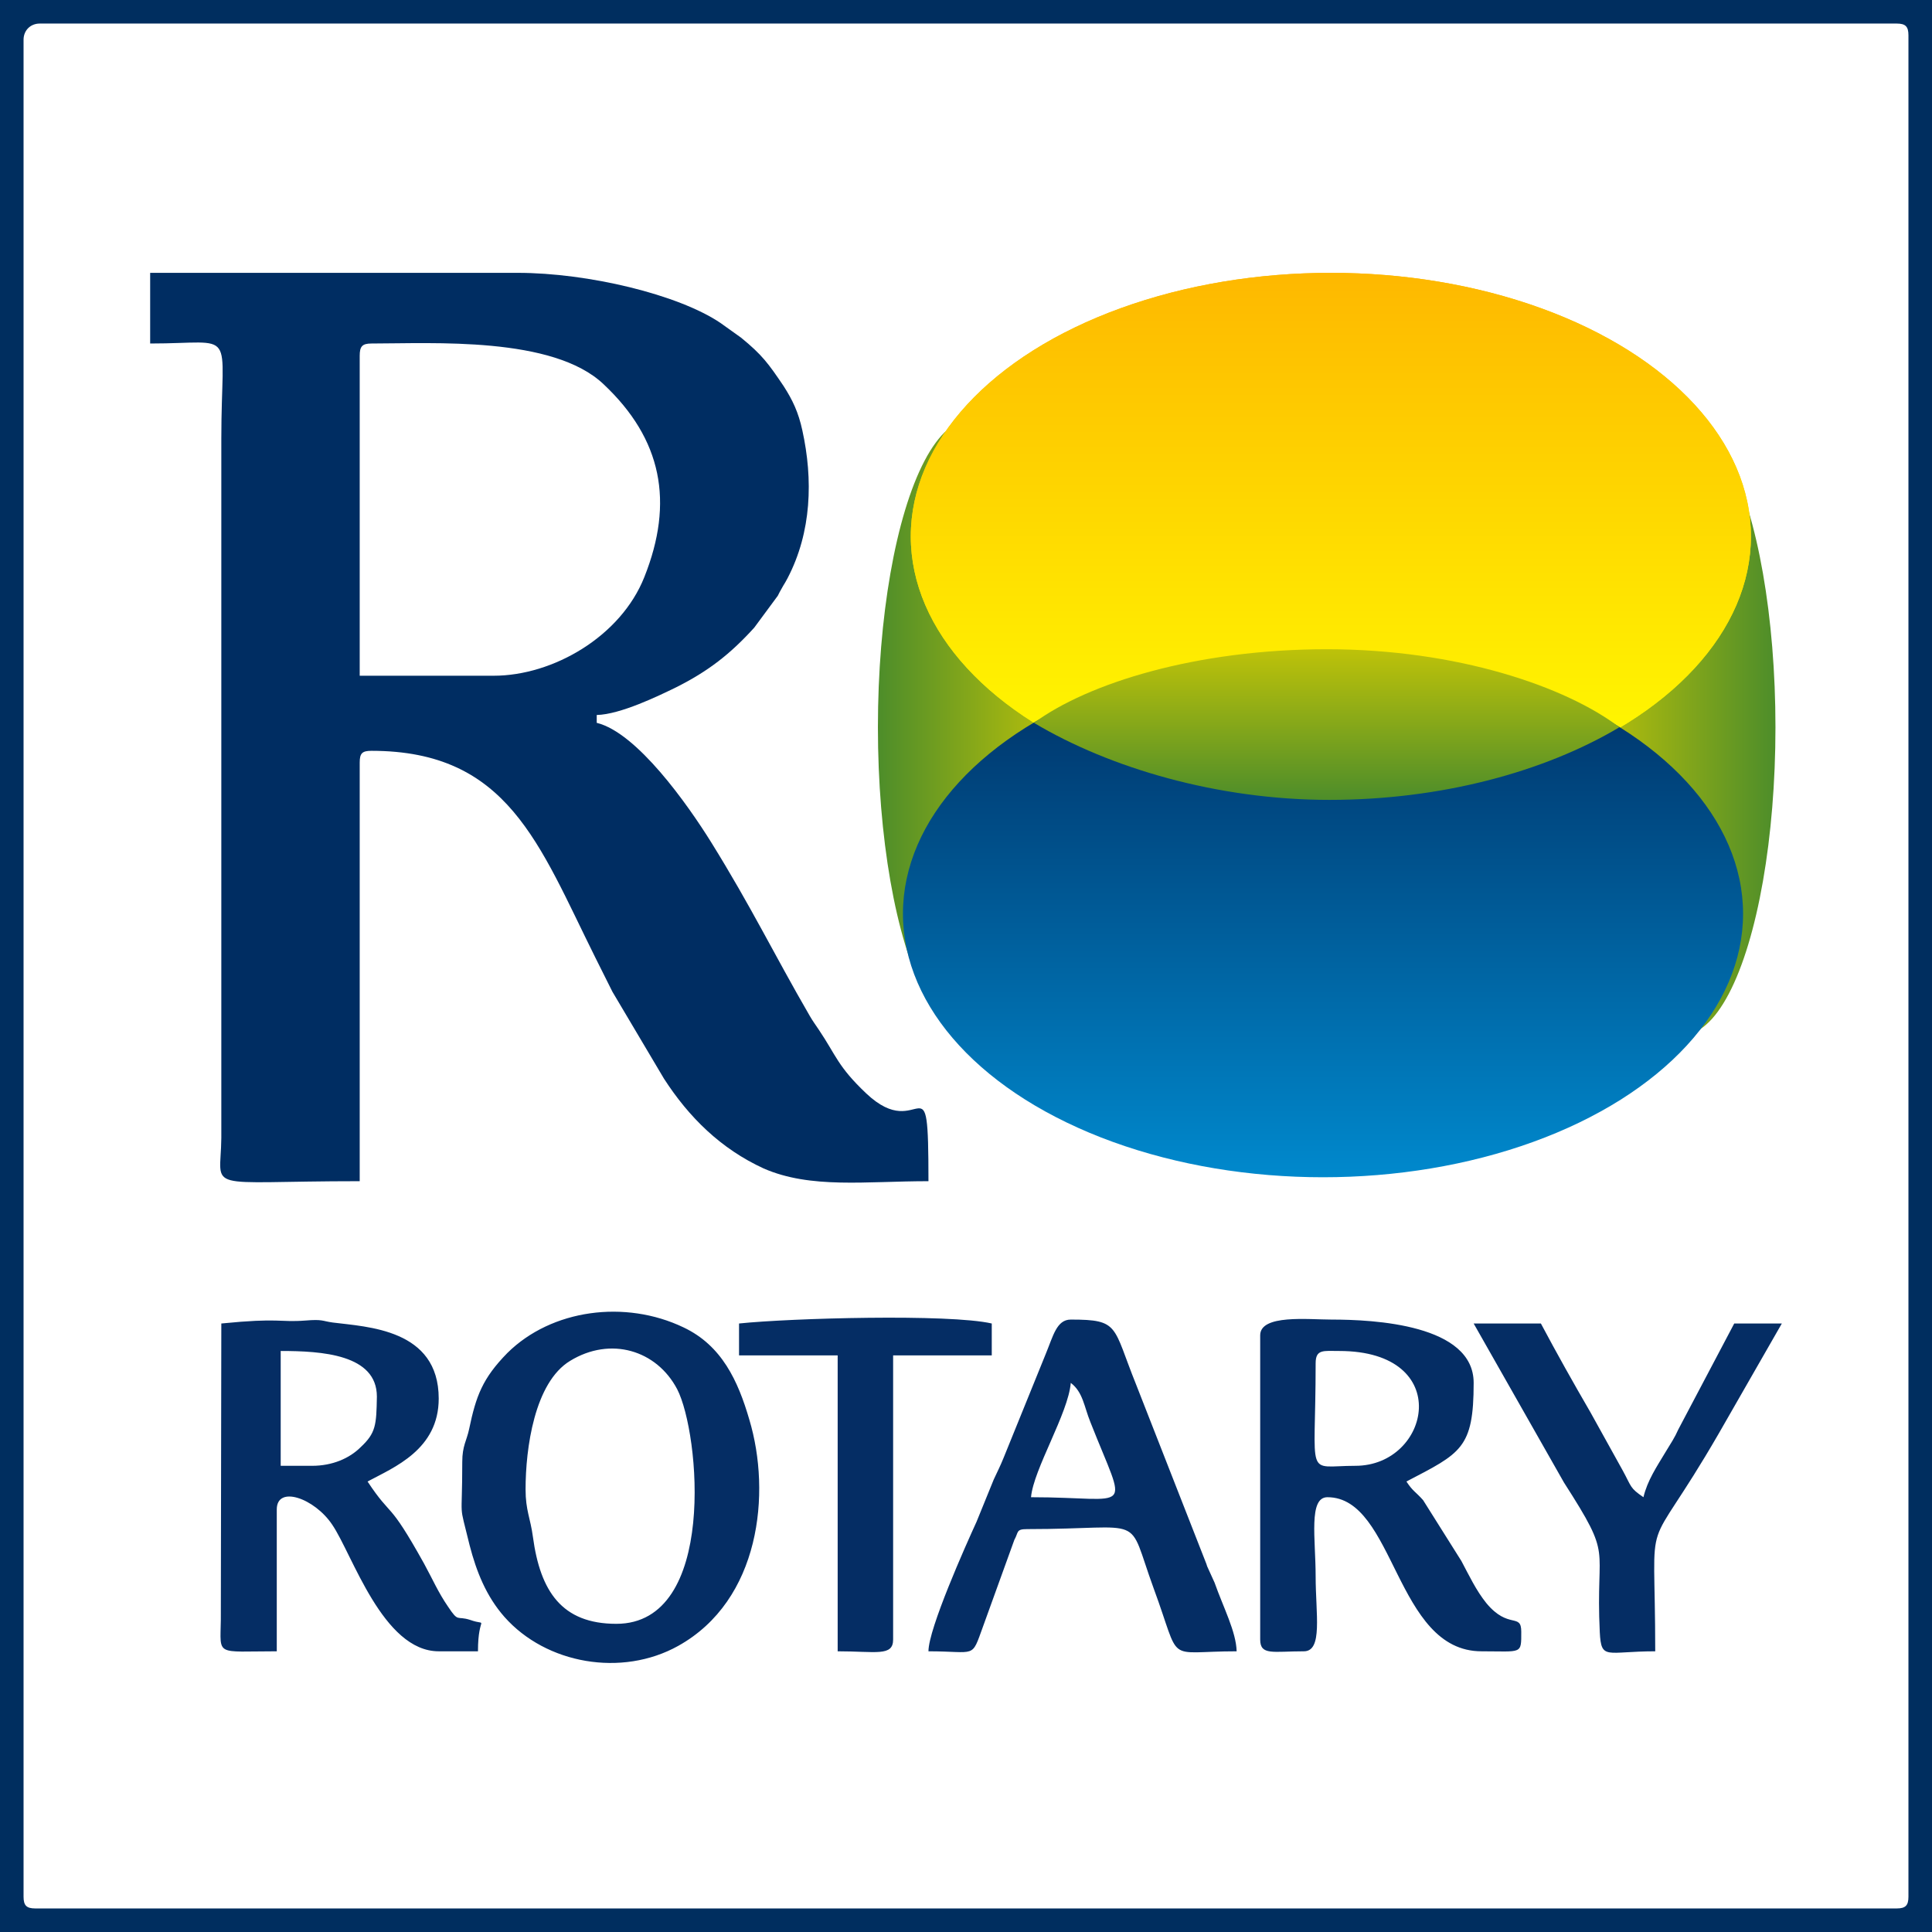
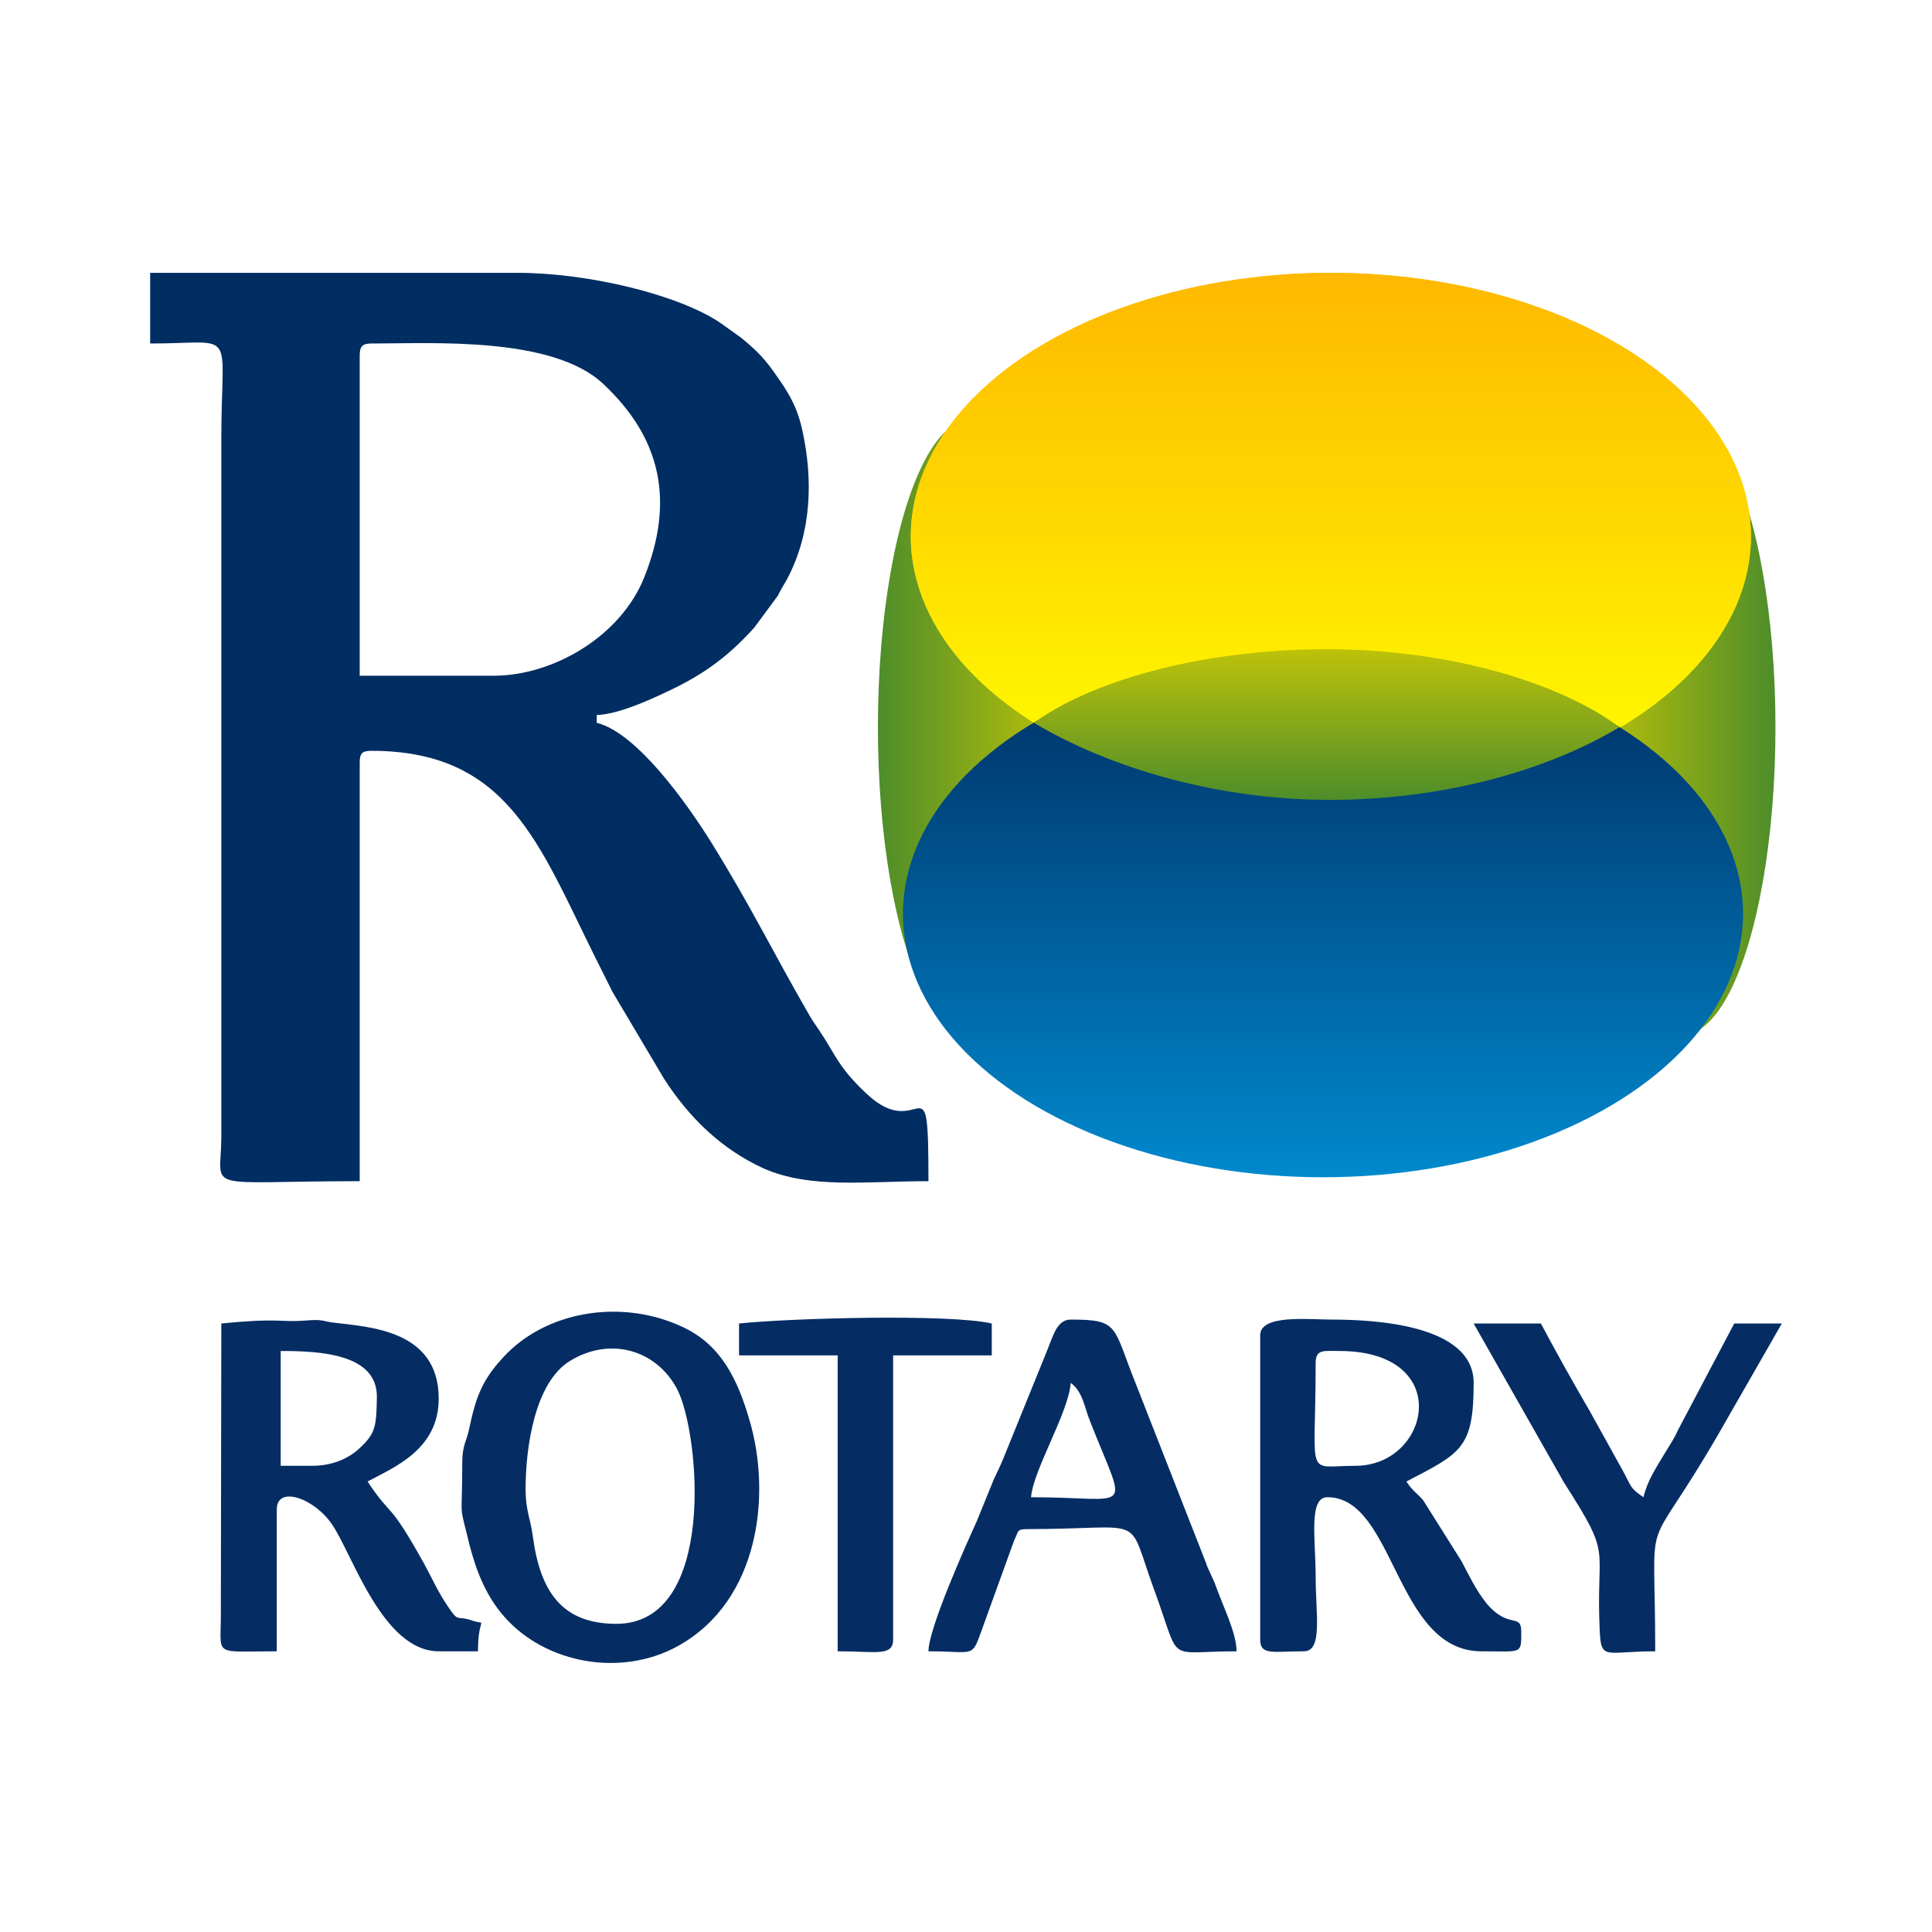
<svg xmlns="http://www.w3.org/2000/svg" version="1.1" viewBox="0 0 3.937 3.937" fill="none" style="shape-rendering:geometricPrecision; text-rendering:geometricPrecision; image-rendering:optimizeQuality; fill-rule:evenodd; clip-rule:evenodd">
  <defs>
    <linearGradient id="gradient0">
      <stop offset="0%" stop-color="#4D8D2A" />
      <stop offset="100%" stop-color="#BEC209" />
    </linearGradient>
    <linearGradient id="gradient1" gradientTransform="rotate(-180 0.5 0.5)">
      <stop offset="0%" stop-color="#4D8D2A" />
      <stop offset="100%" stop-color="#BEC209" />
    </linearGradient>
    <linearGradient id="gradient2" gradientTransform="rotate(-270 0.5 0.5)">
      <stop offset="0%" stop-color="#FEB800" />
      <stop offset="100%" stop-color="#FFFF00" />
    </linearGradient>
    <linearGradient id="gradient3" gradientTransform="rotate(-270 0.5 0.5)">
      <stop offset="0%" stop-color="#FEB800" />
      <stop offset="100%" stop-color="#FFFF00" />
    </linearGradient>
    <linearGradient id="gradient4" gradientTransform="rotate(-270 0.5 0.5)">
      <stop offset="0%" stop-color="#002D62" />
      <stop offset="100%" stop-color="#0089CD" />
    </linearGradient>
    <linearGradient id="gradient5" gradientTransform="rotate(-90 0.5 0.5)">
      <stop offset="0%" stop-color="#4D8D2A" />
      <stop offset="100%" stop-color="#BEC209" />
    </linearGradient>
  </defs>
  <g id="rotary-engineering">
    <path fill="#002D62" d="M1.006,1.377H0.733V0.725C0.733,0.706 0.738,0.7 0.757,0.7 0.882,0.7 1.127,0.685 1.23,0.783 1.349,0.895 1.374,1.023 1.313,1.176 1.265,1.297 1.127,1.377 1.006,1.377ZM0.306,0.7C0.486,0.7 0.451,0.664 0.451,0.894V2.319C0.45,2.431 0.408,2.407 0.733,2.407V1.554C0.733,1.535 0.738,1.53 0.757,1.53 1.035,1.53 1.098,1.72 1.213,1.951 1.226,1.977 1.236,1.997 1.248,2.021L1.353,2.198C1.404,2.277 1.469,2.341 1.556,2.381 1.652,2.423 1.764,2.407 1.892,2.407 1.892,2.143 1.878,2.335 1.765,2.228 1.707,2.173 1.704,2.151 1.669,2.099 1.661,2.087 1.657,2.082 1.65,2.07 1.577,1.944 1.531,1.848 1.449,1.716 1.401,1.639 1.298,1.493 1.216,1.473V1.457C1.264,1.456 1.342,1.418 1.377,1.401 1.443,1.368 1.488,1.333 1.537,1.279L1.585,1.214C1.587,1.21 1.591,1.202 1.593,1.199 1.599,1.188 1.597,1.193 1.605,1.178 1.654,1.084 1.657,0.977 1.635,0.877 1.627,0.84 1.615,0.815 1.597,0.787 1.566,0.741 1.553,0.723 1.51,0.688L1.468,0.658C1.382,0.6 1.198,0.556 1.055,0.556H0.306V0.7Z" />
-     <path fill="#002E5F" d="M0.048,3.865V0.081C0.048,0.062 0.062,0.048 0.081,0.048H3.865C3.883,0.048 3.889,0.054 3.889,0.072V3.865C3.889,3.883 3.883,3.889 3.865,3.889H0.072C0.054,3.889 0.048,3.883 0.048,3.865ZM0,3.937H3.937V0H0V3.937Z" />
    <path fill="#052D64" d="M1.071,3.035C1.071,2.952 1.089,2.817 1.162,2.773 1.244,2.723 1.338,2.751 1.38,2.831 1.426,2.92 1.462,3.309 1.256,3.309 1.145,3.309 1.101,3.243 1.086,3.132 1.081,3.094 1.071,3.078 1.071,3.035ZM1.506,2.697V2.762H1.707V3.365C1.785,3.365 1.82,3.376 1.82,3.341V2.762H2.021V2.697C1.934,2.677 1.611,2.686 1.506,2.697ZM3.003,2.697L3.187,3.021C3.289,3.18 3.251,3.142 3.26,3.326 3.263,3.384 3.273,3.365 3.373,3.365 3.373,3.052 3.344,3.195 3.502,2.922L3.631,2.697H3.534L3.42,2.913C3.413,2.929 3.405,2.941 3.394,2.959 3.376,2.989 3.357,3.017 3.349,3.051 3.321,3.032 3.325,3.03 3.307,2.997L3.241,2.878C3.205,2.816 3.173,2.759 3.14,2.697H3.003ZM2.101,3.051C2.106,2.994 2.177,2.88 2.182,2.818 2.207,2.837 2.209,2.866 2.222,2.898 2.298,3.091 2.31,3.051 2.101,3.051ZM1.892,3.365C1.99,3.365 1.979,3.381 2.003,3.315L2.067,3.138C2.076,3.122 2.07,3.116 2.093,3.116 2.341,3.116 2.294,3.081 2.351,3.237 2.409,3.394 2.371,3.365 2.52,3.365 2.519,3.325 2.493,3.276 2.475,3.225L2.46,3.192C2.459,3.19 2.459,3.188 2.458,3.186L2.315,2.821C2.267,2.702 2.282,2.689 2.182,2.689 2.153,2.689 2.146,2.723 2.131,2.759L2.045,2.971C2.039,2.986 2.032,3 2.025,3.015L1.99,3.101C1.968,3.149 1.892,3.319 1.892,3.365ZM2.762,2.987C2.658,2.987 2.681,3.019 2.681,2.778 2.681,2.749 2.697,2.753 2.729,2.753 2.965,2.753 2.915,2.987 2.762,2.987ZM2.568,2.721V3.341C2.568,3.374 2.594,3.365 2.657,3.365 2.696,3.365 2.681,3.289 2.681,3.212 2.681,3.136 2.666,3.051 2.705,3.051 2.843,3.051 2.843,3.365 3.019,3.365 3.102,3.365 3.1,3.372 3.1,3.325 3.1,3.286 3.074,3.321 3.029,3.267 3.008,3.241 2.994,3.211 2.978,3.181L2.9,3.057C2.885,3.04 2.879,3.039 2.866,3.019 2.977,2.961 3.003,2.952 3.003,2.818 3.003,2.699 2.8,2.689 2.713,2.689 2.666,2.689 2.568,2.678 2.568,2.721ZM0.636,2.987H0.572V2.753C0.656,2.753 0.768,2.76 0.768,2.846 0.767,2.904 0.766,2.92 0.735,2.949 0.712,2.972 0.677,2.987 0.636,2.987ZM0.451,2.697L0.45,3.301C0.449,3.376 0.438,3.365 0.564,3.365V3.076C0.564,3.026 0.641,3.053 0.677,3.107 0.718,3.167 0.78,3.365 0.894,3.365H0.974C0.974,3.287 0.997,3.315 0.958,3.301 0.93,3.292 0.935,3.307 0.913,3.274 0.893,3.245 0.881,3.217 0.864,3.186 0.79,3.053 0.8,3.096 0.749,3.019 0.803,2.99 0.894,2.954 0.894,2.85 0.894,2.708 0.748,2.704 0.678,2.695 0.656,2.692 0.658,2.688 0.622,2.691 0.568,2.695 0.571,2.685 0.451,2.697ZM0.942,2.979C0.942,3.108 0.934,3.054 0.957,3.149 0.971,3.203 0.991,3.253 1.028,3.295 1.113,3.391 1.267,3.418 1.382,3.354 1.549,3.261 1.572,3.043 1.527,2.893 1.504,2.814 1.471,2.742 1.393,2.705 1.274,2.648 1.124,2.668 1.034,2.757 0.983,2.809 0.97,2.845 0.956,2.912 0.951,2.936 0.942,2.946 0.942,2.979Z" />
    <ellipse fill="#A1A1A1" transform="rotate(-90 2.707 1.58)" cx="2.707" cy="1.58" rx="0.637" ry="0.257" />
    <ellipse fill="url(#gradient0)" cx="1.979" cy="1.482" rx="0.19" ry="0.627" />
    <ellipse fill="url(#gradient1)" cx="3.428" cy="1.482" rx="0.19" ry="0.627" />
    <ellipse fill="url(#gradient2)" cx="2.712" cy="1.093" rx="0.856" ry="0.537" />
    <ellipse fill="url(#gradient3)" cx="2.712" cy="1.093" rx="0.856" ry="0.537" />
    <ellipse fill="url(#gradient4)" cx="2.696" cy="1.862" rx="0.856" ry="0.537" />
    <path fill="url(#gradient5)" d="M2.709,1.63C2.937,1.63 3.147,1.573 3.3,1.482 3.191,1.399 2.969,1.323 2.704,1.323 2.438,1.323 2.217,1.392 2.107,1.473 2.261,1.565 2.481,1.63 2.709,1.63Z" />
  </g>
</svg>